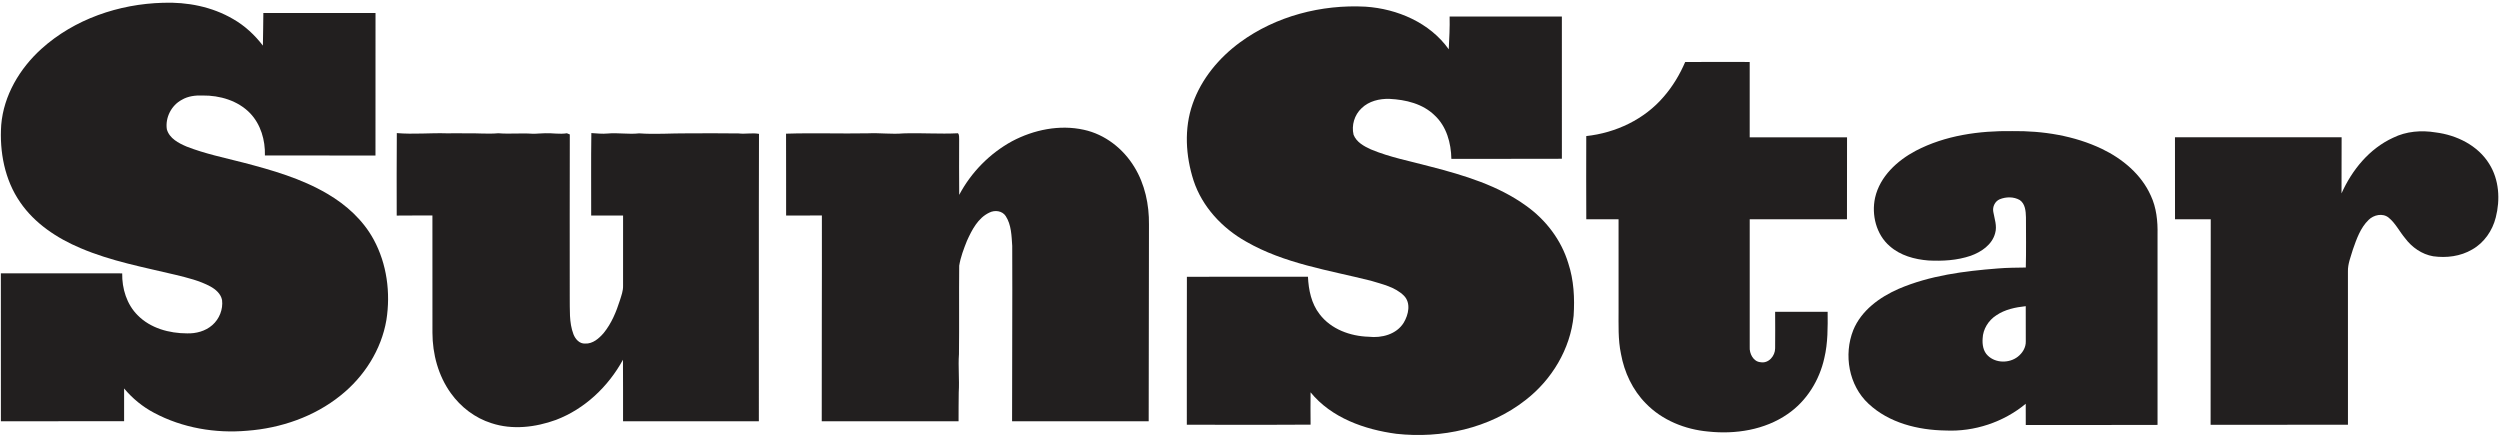
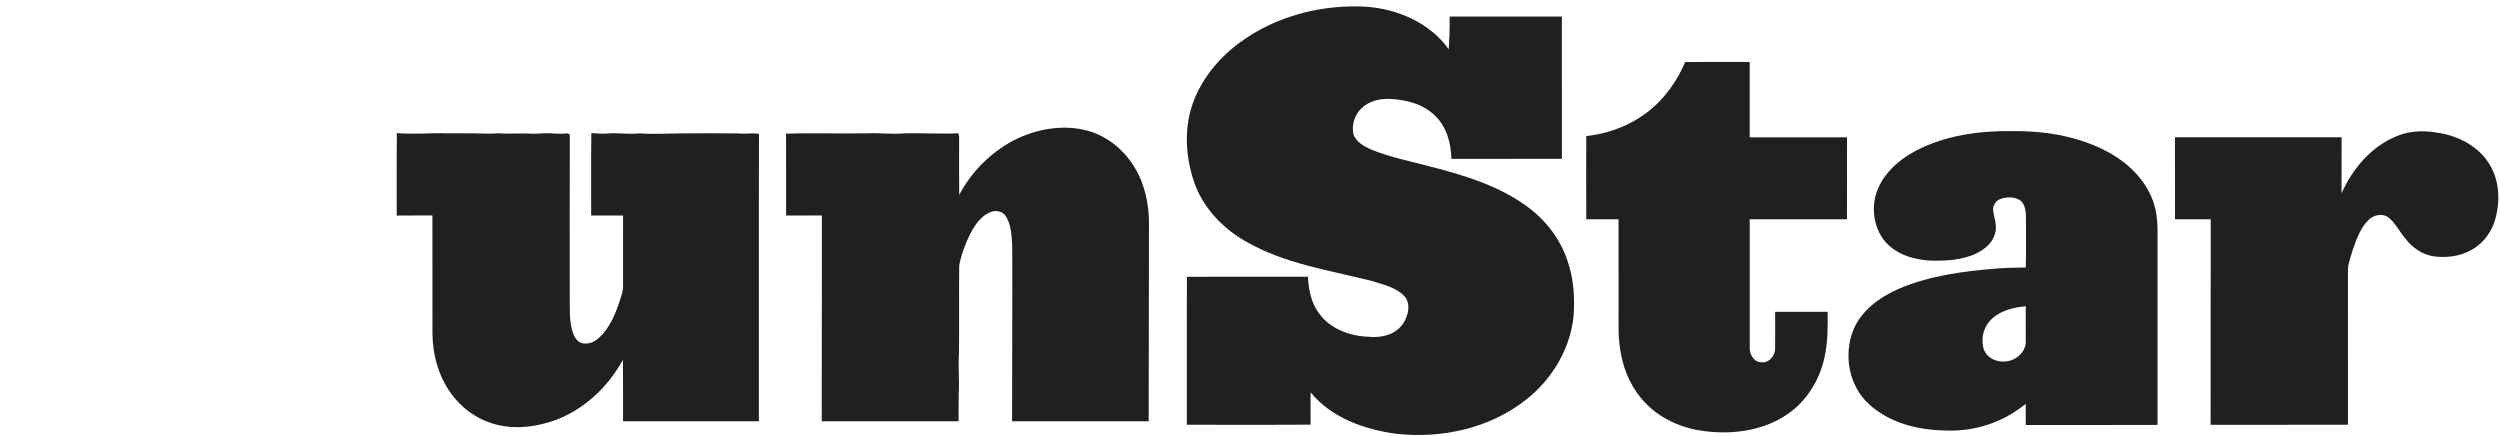
<svg xmlns="http://www.w3.org/2000/svg" width="700" height="122" viewBox="0 0 700 122" fill="none">
-   <path d="M11.59 13.688C20.824 5.353 33.277 1.119 45.603 0.781C52.405 0.522 59.374 1.872 65.289 5.341C68.548 7.201 71.334 9.797 73.611 12.772C73.683 9.73 73.686 6.683 73.738 3.636C84.21 3.64 94.677 3.644 105.145 3.636C105.141 16.938 105.161 30.239 105.133 43.545C94.817 43.521 84.496 43.56 74.176 43.525C74.291 39.248 73.014 34.799 70.001 31.669C66.59 28.16 61.539 26.687 56.747 26.743C54.742 26.667 52.656 26.902 50.901 27.949C47.991 29.486 46.228 32.935 46.714 36.197C47.43 38.762 50.005 40.084 52.274 41.048C57.376 43.043 62.757 44.154 68.051 45.512C76.166 47.627 84.361 49.968 91.641 54.249C96.946 57.348 101.682 61.633 104.635 67.085C108.329 73.887 109.392 81.983 108.194 89.586C106.785 97.921 101.949 105.488 95.378 110.721C87.987 116.686 78.622 119.896 69.213 120.605C60.294 121.386 51.08 119.825 43.144 115.591C39.928 113.895 37.074 111.557 34.75 108.765C34.742 111.824 34.75 114.882 34.75 117.941C23.247 117.953 11.749 117.945 0.251 117.949C0.227 104.146 0.251 90.342 0.239 76.535C11.562 76.539 22.889 76.527 34.216 76.543C34.137 80.793 35.482 85.221 38.543 88.267C42.113 91.907 47.39 93.337 52.369 93.345C54.889 93.425 57.52 92.728 59.442 91.035C61.416 89.327 62.495 86.619 62.176 84.022C61.85 82.27 60.381 81.019 58.897 80.203C55.876 78.578 52.505 77.774 49.197 76.961C40.234 74.823 31.092 73.122 22.575 69.49C16 66.722 9.747 62.609 5.66 56.647C1.305 50.379 -0.171 42.493 0.342 34.974C1.023 26.715 5.524 19.168 11.59 13.688Z" fill="#221F1F" />
  <path d="M347.239 11.836C357.281 4.493 370.001 1.211 382.355 1.868C391.262 2.466 400.369 6.368 405.65 13.804C405.797 10.745 405.969 7.691 405.893 4.628C416.368 4.6 426.848 4.608 437.323 4.624C437.327 17.901 437.323 31.175 437.327 44.453C427.011 44.504 416.695 44.456 406.382 44.476C406.303 40.056 405.045 35.4 401.71 32.314C398.383 29.041 393.599 27.905 389.077 27.686C386.279 27.595 383.282 28.296 381.233 30.311C379.247 32.159 378.371 35.098 379 37.73C379.812 39.813 381.921 40.952 383.847 41.832C389.24 44.09 395.019 45.145 400.639 46.675C409.961 49.084 419.453 51.924 427.345 57.642C432.838 61.557 437.152 67.2 439.114 73.692C440.682 78.427 440.933 83.477 440.615 88.419C439.695 97.742 434.49 106.36 427.126 112.039C417.025 119.964 403.596 122.859 390.984 121.465C382.088 120.278 372.795 117.013 366.96 109.848C366.932 112.863 366.932 115.878 366.964 118.897C355.414 118.98 343.86 118.913 332.31 118.932C332.326 105.121 332.282 91.306 332.33 77.495C343.629 77.503 354.928 77.511 366.228 77.491C366.399 81.175 367.171 85.002 369.491 87.973C372.687 92.19 378.088 94.142 383.242 94.289C386.856 94.703 391.031 93.628 393.041 90.354C394.383 88.128 395.131 84.827 393.085 82.776C390.602 80.331 387.047 79.59 383.832 78.598C372.011 75.635 359.601 73.811 348.891 67.638C342.216 63.883 336.624 57.913 334.2 50.562C331.983 43.664 331.506 35.998 333.938 29.084C336.373 22.095 341.309 16.173 347.239 11.836Z" fill="#221F1F" />
  <path d="M471.851 17.36C477.872 17.328 483.894 17.348 489.916 17.352C489.924 24.385 489.928 31.418 489.916 38.451C499.002 38.447 508.089 38.443 517.171 38.451C517.139 46.097 517.183 53.744 517.151 61.394C508.073 61.386 498.994 61.398 489.92 61.386C489.924 73.305 489.924 85.225 489.92 97.144C489.789 98.98 490.923 101.266 492.937 101.414C495.201 101.852 497.052 99.645 497.036 97.519C497.08 94.114 497.048 90.709 497.036 87.304C501.936 87.296 506.835 87.308 511.739 87.296C511.774 91.625 511.826 96.001 510.815 100.239C509.442 106.483 505.848 112.306 500.535 115.934C494.099 120.39 485.92 121.648 478.258 120.828C471.807 120.243 465.375 117.662 460.83 112.951C457.136 109.215 454.808 104.257 453.877 99.116C453.017 95.05 453.216 90.876 453.2 86.75C453.196 78.296 453.196 69.841 453.196 61.39C450.183 61.398 447.174 61.378 444.161 61.402C444.118 53.636 444.137 45.866 444.153 38.1C452.412 37.212 460.452 33.425 465.876 27.041C468.372 24.166 470.35 20.857 471.851 17.36Z" fill="#221F1F" />
  <path d="M283.368 39.55C289.449 36.324 296.677 34.835 303.467 36.336C309.389 37.611 314.515 41.625 317.624 46.77C320.573 51.577 321.779 57.292 321.711 62.891C321.683 81.243 321.675 99.598 321.632 117.953C308.884 117.945 296.136 117.941 283.383 117.953C283.364 101.585 283.499 85.213 283.423 68.841C283.232 66.022 283.188 62.959 281.604 60.506C280.625 58.996 278.54 58.746 277.015 59.53C273.819 61.036 272.128 64.381 270.739 67.447C269.847 69.697 268.956 71.995 268.578 74.397C268.49 82.64 268.61 90.896 268.51 99.144C268.255 102.712 268.665 106.284 268.446 109.856C268.395 112.553 268.411 115.253 268.399 117.949C255.627 117.949 242.859 117.941 230.087 117.953C230.047 98.745 230.17 79.542 230.126 60.335C226.787 60.351 223.448 60.327 220.113 60.351C220.093 52.708 220.133 45.07 220.093 37.431C227.73 37.185 235.376 37.467 243.014 37.328C246.333 37.169 249.653 37.643 252.968 37.348C258.058 37.177 263.149 37.571 268.227 37.312C268.649 37.766 268.514 38.415 268.562 38.981C268.554 44.174 268.518 49.371 268.578 54.564C271.905 48.268 277.119 42.963 283.368 39.55Z" fill="#221F1F" />
  <path d="M536.415 42.214C544.681 37.894 554.193 36.583 563.419 36.707C572.012 36.603 580.772 37.973 588.573 41.705C594.316 44.468 599.57 48.837 602.217 54.759C603.817 58.144 604.187 61.959 604.111 65.659C604.107 83.433 604.103 101.203 604.111 118.972C591.813 119.032 579.514 118.976 567.216 119C567.204 117.017 567.22 115.034 567.204 113.054C560.991 118.22 552.789 120.932 544.725 120.541C537.051 120.426 528.916 118.419 523.185 113.046C517.653 107.925 516.168 99.323 518.918 92.421C521.179 86.909 526.309 83.21 531.607 80.884C540.367 77.129 549.959 75.902 559.387 75.169C561.99 74.946 564.609 74.958 567.224 74.906C567.344 70.223 567.268 65.536 567.268 60.848C567.22 59.136 567.077 57.061 565.525 56.006C563.829 55.042 561.696 55.074 559.925 55.791C558.587 56.356 557.851 57.905 558.122 59.311C558.456 61.278 559.232 63.278 558.643 65.281C557.807 68.511 554.775 70.55 551.801 71.617C548 72.915 543.921 73.142 539.937 72.935C536.072 72.624 532.092 71.549 529.135 68.925C525.326 65.663 523.977 60.147 525.024 55.353C526.373 49.407 531.213 44.974 536.415 42.214ZM558.95 88.299C556.777 89.701 555.236 92.142 555.141 94.755C555.013 96.459 555.284 98.347 556.593 99.578C558.802 101.728 562.599 101.752 564.995 99.872C566.301 98.853 567.28 97.268 567.22 95.567C567.212 92.29 567.216 89.008 567.208 85.727C564.331 86.041 561.377 86.639 558.95 88.299Z" fill="#221F1F" />
  <path d="M670.08 38.563C673.754 36.747 677.981 36.42 681.985 37.077C687.871 37.818 693.809 40.717 696.989 45.898C699.772 50.319 700.094 55.918 698.812 60.888C697.889 64.588 695.549 67.989 692.198 69.865C688.93 71.792 684.994 72.27 681.288 71.756C678.124 71.211 675.338 69.255 673.436 66.71C671.848 64.831 670.757 62.517 668.827 60.944C667.151 59.582 664.636 60.151 663.195 61.585C660.914 63.799 659.848 66.902 658.817 69.833C658.232 71.864 657.36 73.879 657.42 76.029C657.436 90.331 657.42 104.627 657.428 118.925C644.608 118.952 631.788 118.913 618.969 118.948C618.949 99.761 619.02 80.578 619.008 61.394C615.673 61.386 612.338 61.39 609.003 61.394C608.979 53.744 609.003 46.093 608.991 38.443C624.545 38.447 640.099 38.451 655.653 38.443C655.621 43.68 655.661 48.913 655.625 54.146C658.566 47.571 663.43 41.605 670.08 38.563Z" fill="#221F1F" />
  <path d="M111.079 60.362C111.087 52.664 111.028 44.962 111.107 37.264C115.8 37.67 120.504 37.177 125.205 37.332C127.059 37.308 128.914 37.304 130.773 37.336C133.694 37.26 136.607 37.571 139.529 37.308C142.721 37.575 145.905 37.216 149.097 37.447C150.287 37.475 151.473 37.308 152.667 37.304C154.689 37.232 156.711 37.647 158.729 37.316C158.932 37.396 159.342 37.559 159.544 37.643C159.501 52.82 159.529 68.001 159.529 83.182C159.592 86.667 159.302 90.283 160.571 93.604C161.097 94.95 162.255 96.284 163.831 96.197C165.996 96.308 167.743 94.743 169.061 93.206C171.226 90.541 172.555 87.304 173.586 84.058C173.992 82.748 174.498 81.43 174.458 80.032C174.454 73.469 174.438 66.906 174.462 60.343C171.485 60.339 168.508 60.335 165.53 60.346C165.554 52.652 165.459 44.954 165.578 37.26C167.095 37.348 168.615 37.535 170.135 37.384C173.077 37.117 176.014 37.674 178.951 37.34C183.453 37.67 187.958 37.304 192.459 37.336C197.239 37.308 202.02 37.304 206.804 37.36C208.706 37.583 210.62 37.145 212.519 37.479C212.431 64.301 212.511 91.127 212.479 117.949C199.803 117.953 187.13 117.941 174.454 117.953C174.43 112.214 174.486 106.471 174.43 100.729C170.322 108.236 163.724 114.516 155.672 117.57C149.937 119.653 143.473 120.434 137.591 118.482C133.002 117.041 129.002 113.97 126.22 110.067C122.709 105.185 121.097 99.132 121.085 93.162C121.077 82.218 121.093 71.274 121.077 60.335C117.742 60.358 114.411 60.311 111.079 60.362Z" fill="#221F1F" />
</svg>